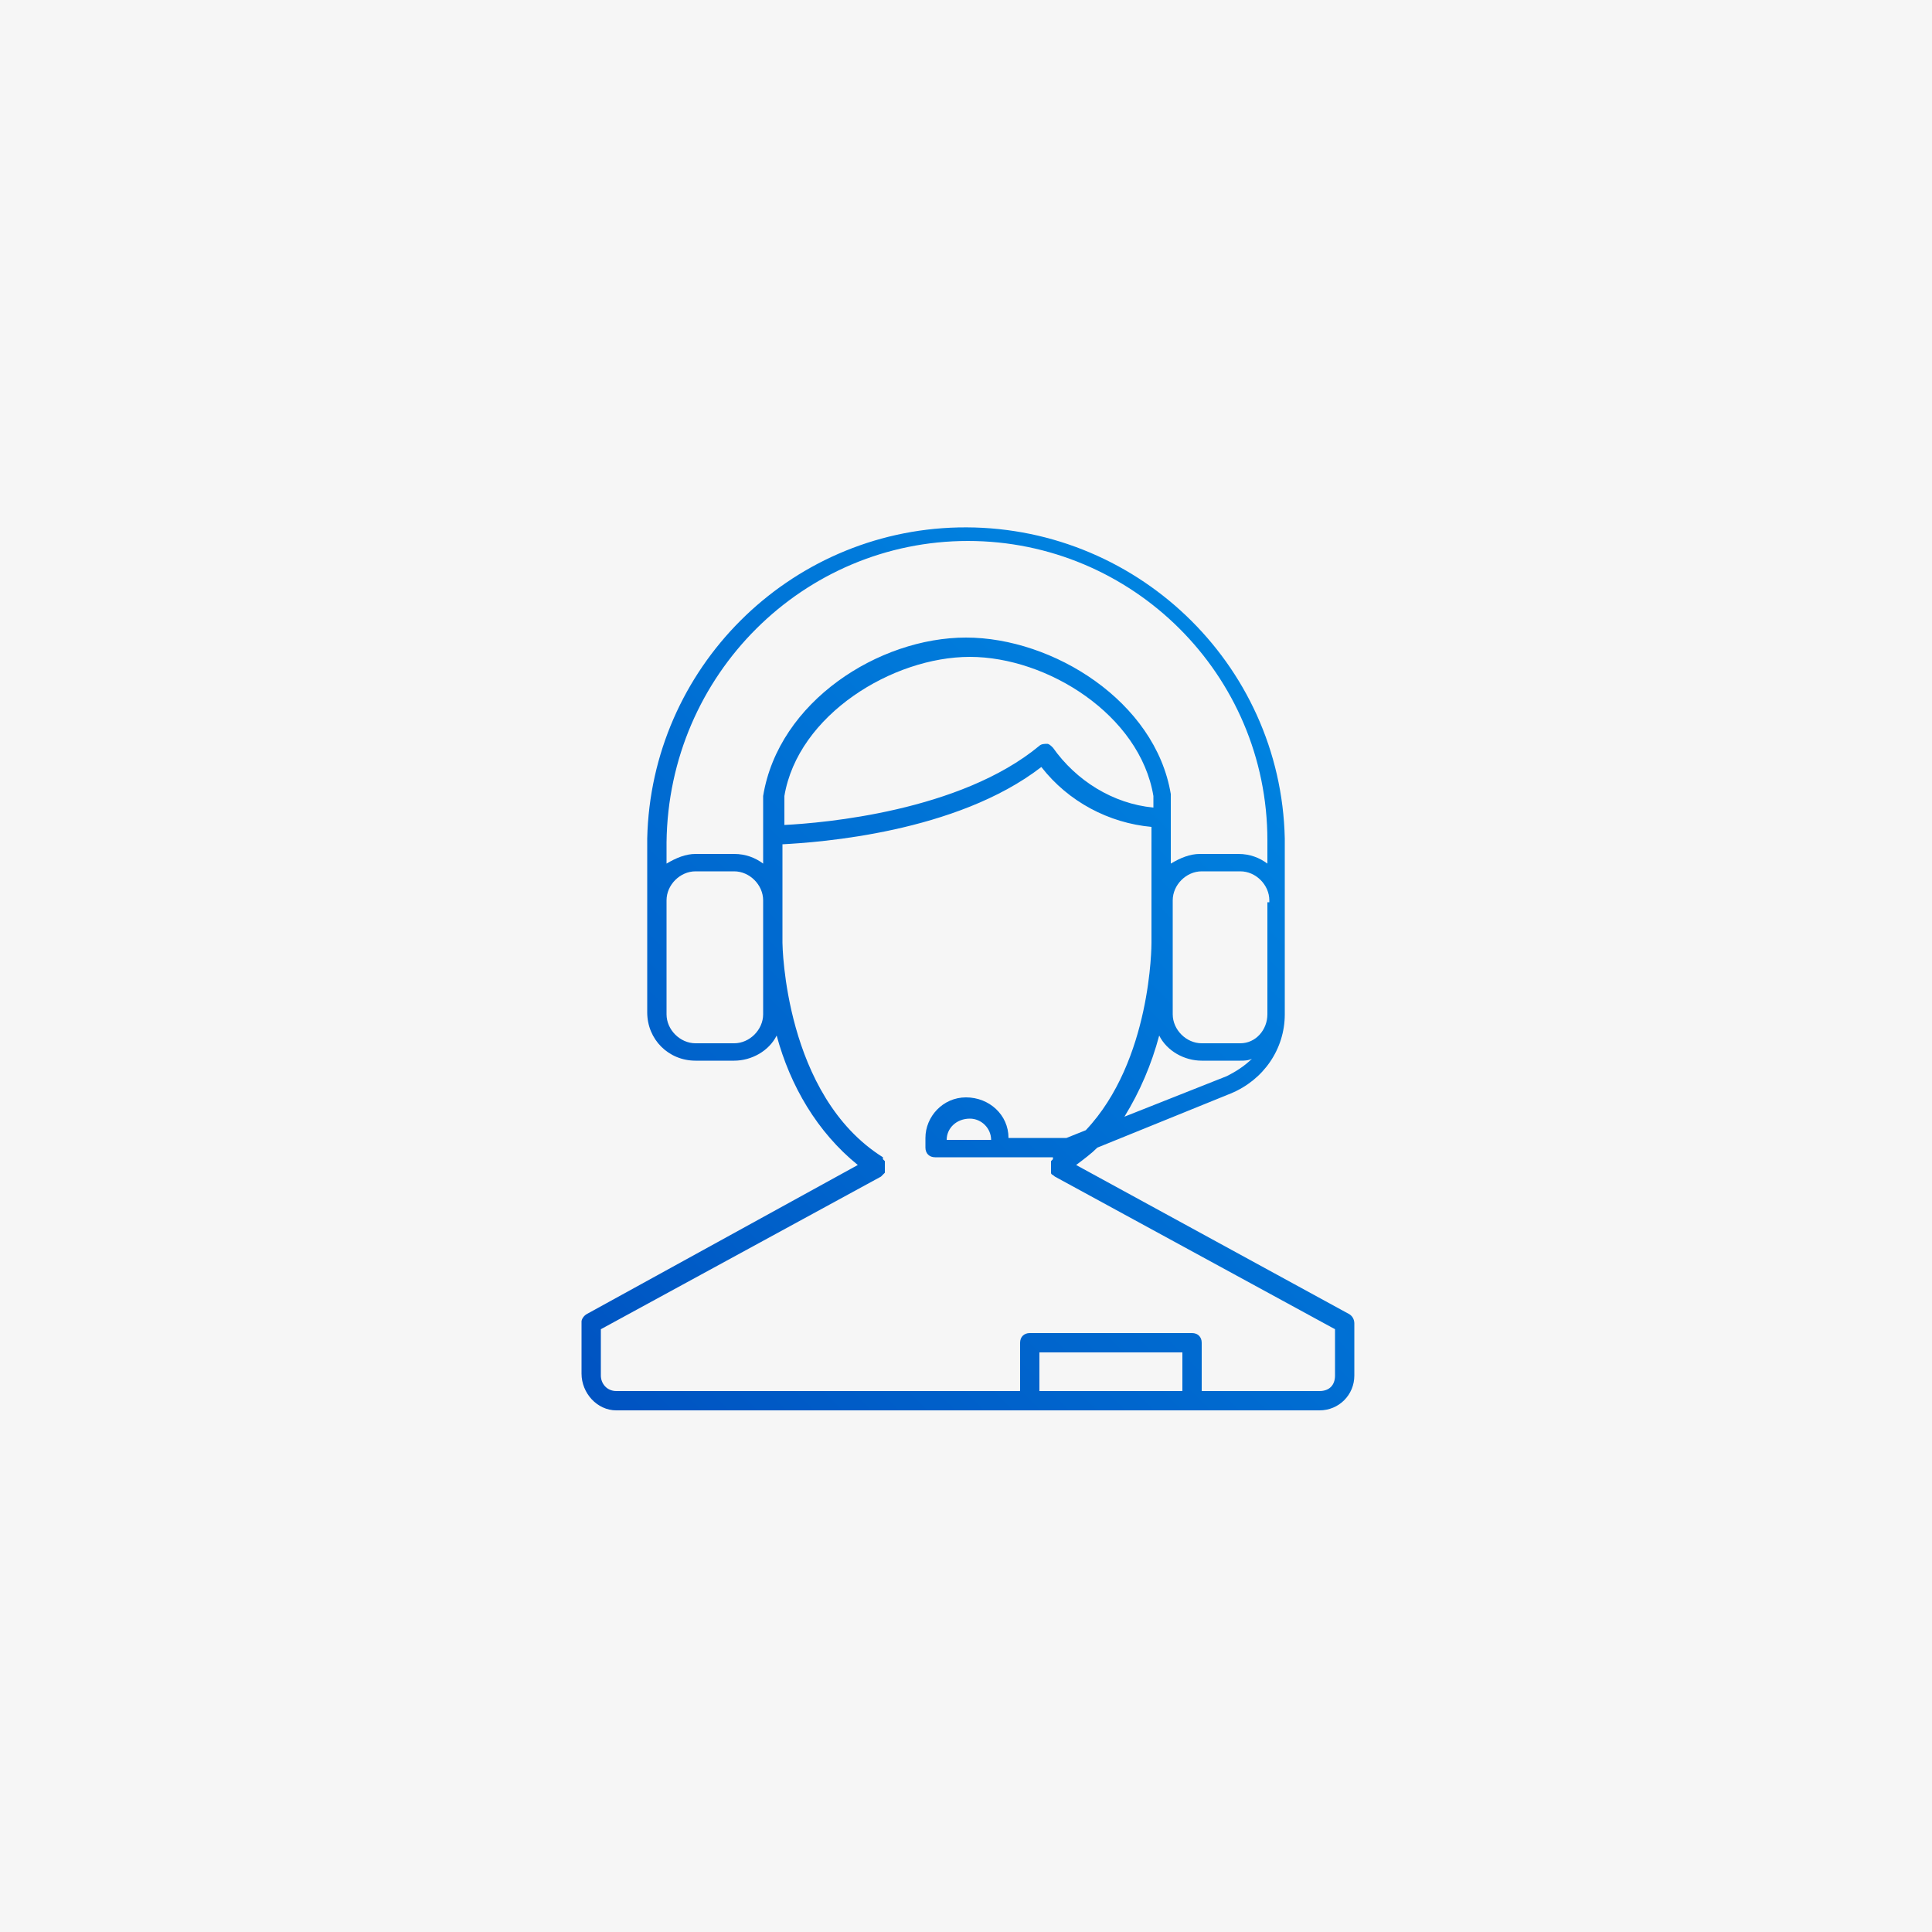
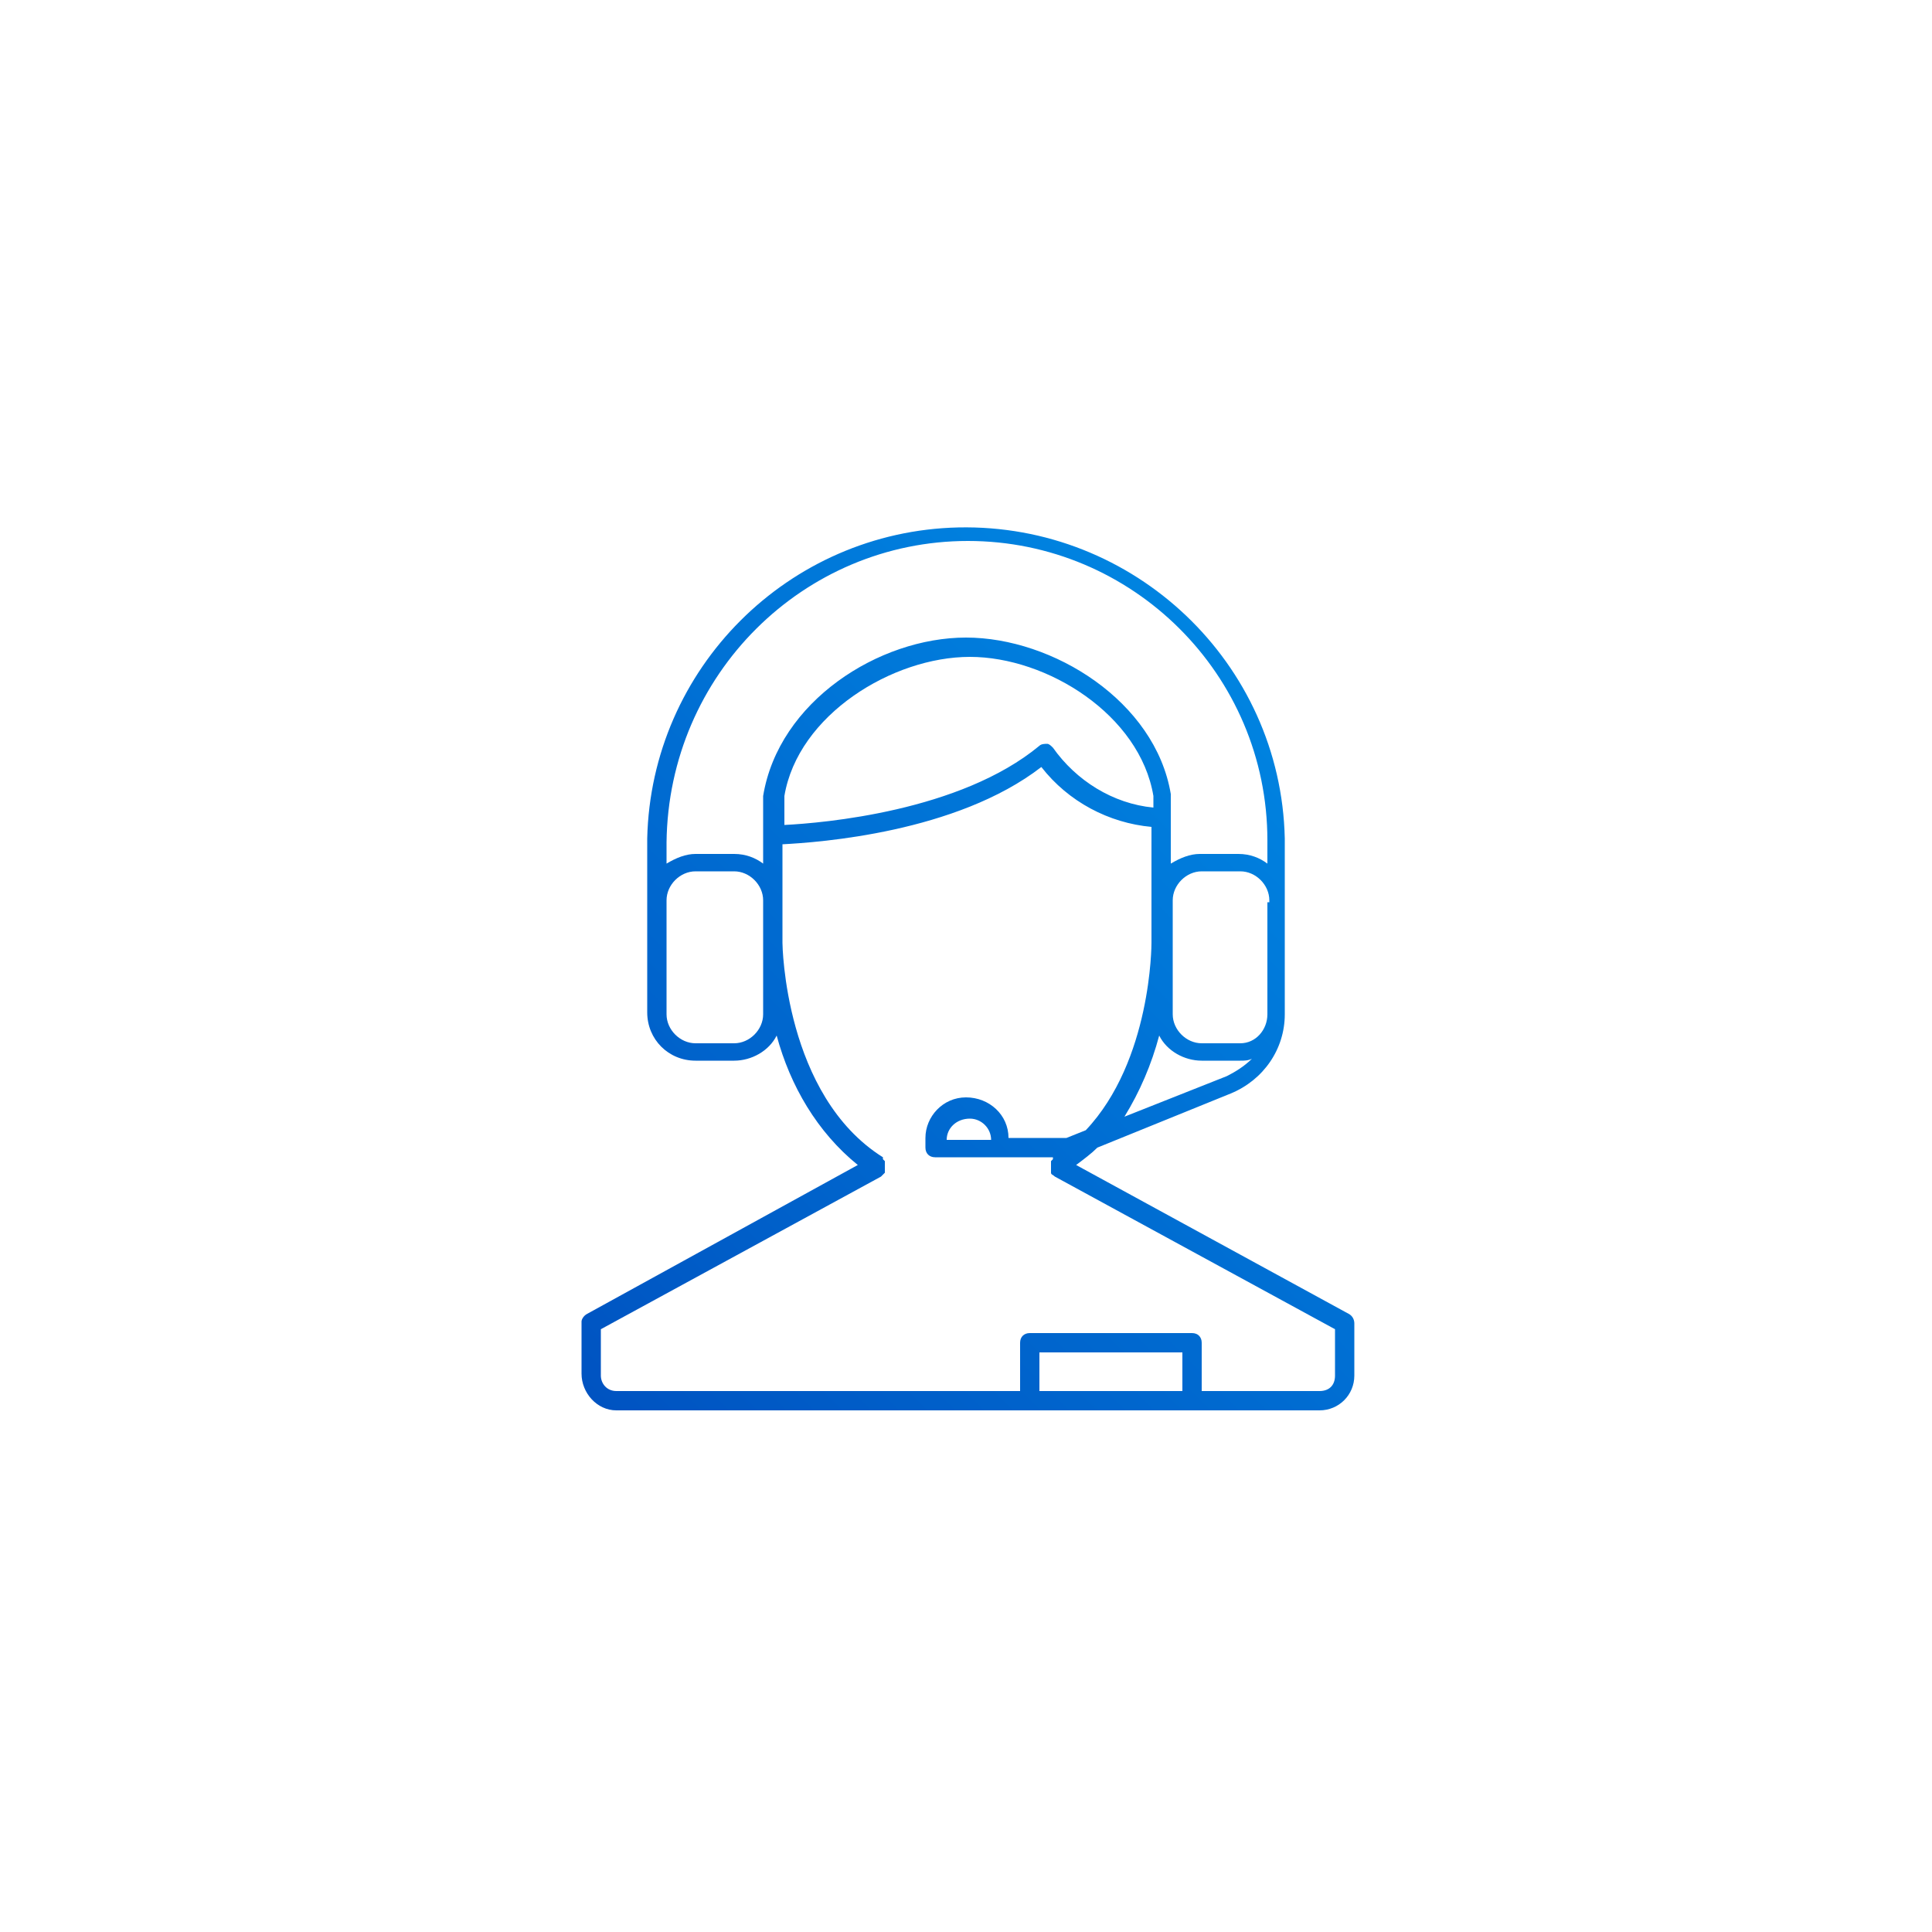
<svg xmlns="http://www.w3.org/2000/svg" id="Слой_1" x="0px" y="0px" viewBox="0 0 100 100" style="enable-background:new 0 0 100 100;" xml:space="preserve">
  <style type="text/css"> .st0{fill:#F6F6F6;} .st1{fill:url(#SVGID_1_);} </style>
-   <rect x="0" class="st0" width="100" height="100" />
  <title>Профессиональная поддержка</title>
  <linearGradient id="SVGID_1_" gradientUnits="userSpaceOnUse" x1="32.265" y1="25.906" x2="68.145" y2="61.786" gradientTransform="matrix(1 0 0 -1 0 100)">
    <stop offset="0" style="stop-color:#0053C1" />
    <stop offset="1" style="stop-color:#0084E1" />
  </linearGradient>
  <path class="st1" d="M69.8,68l-14.1-7.7c0.4-0.3,0.8-0.6,1.1-0.9l6.9-2.8c1.7-0.7,2.8-2.3,2.8-4.1v-9.1c-0.2-9.1-7.8-16.3-16.9-16.1 c-8.8,0.2-15.9,7.3-16.1,16.1v9c0,1.4,1.1,2.5,2.5,2.5h2c0.9,0,1.8-0.5,2.2-1.3c0.7,2.6,2.1,5,4.2,6.7L30.4,68 c-0.2,0.1-0.3,0.3-0.3,0.4v2.7c0,1,0.8,1.9,1.8,1.9c0,0,0,0,0,0h36.4c1,0,1.8-0.8,1.8-1.8c0,0,0,0,0,0v-2.7 C70.1,68.3,70,68.1,69.8,68z M63.5,55.7l-5.3,2.1c0.8-1.3,1.4-2.7,1.8-4.2c0.4,0.8,1.3,1.3,2.2,1.3h2c0.2,0,0.4,0,0.6-0.1 C64.4,55.2,63.9,55.5,63.5,55.7z M65.6,46.7v5.8c0,0.8-0.6,1.5-1.4,1.5c0,0,0,0,0,0h-2c-0.8,0-1.5-0.7-1.5-1.5c0,0,0,0,0,0v-5.9 c0-0.8,0.7-1.5,1.5-1.5h2c0.8,0,1.5,0.7,1.5,1.5V46.7z M50.1,28c8.5,0,15.5,6.9,15.5,15.5v1.2c-0.4-0.3-0.9-0.5-1.5-0.5h-2 c-0.5,0-1,0.2-1.5,0.5v-2.2c0,0,0,0,0-0.1v-1.3c-0.8-4.8-6.1-8.1-10.6-8.1l0,0c-4.5,0-9.7,3.3-10.5,8.2v3.5 c-0.4-0.3-0.9-0.5-1.5-0.5h-2c-0.5,0-1,0.2-1.5,0.5v-1.1C34.6,34.9,41.6,28,50.1,28z M59.7,41.8c-2.1-0.2-4-1.4-5.2-3.1 c-0.1-0.1-0.2-0.2-0.3-0.2c-0.1,0-0.3,0-0.4,0.1c-4.1,3.4-11.2,4-13.2,4.1v-1.5c0.7-4.2,5.6-7.2,9.6-7.2l0,0c4,0,8.8,3,9.5,7.2 L59.7,41.8z M39.5,52.5c0,0.8-0.7,1.5-1.5,1.5h-2c-0.8,0-1.5-0.7-1.5-1.5c0,0,0,0,0,0v-5.9c0-0.8,0.7-1.5,1.5-1.5h2 c0.8,0,1.5,0.7,1.5,1.5V52.5z M53.8,72v-2h7.4v2H53.8z M69.1,71.2c0,0.5-0.3,0.8-0.8,0.8c0,0,0,0,0,0h-6.1v-2.5 c0-0.3-0.2-0.5-0.5-0.5h-8.4c-0.3,0-0.5,0.2-0.5,0.5V72H31.9c-0.5,0-0.8-0.4-0.8-0.8v-2.4l14.5-7.9l0,0c0,0,0,0,0.1-0.1l0.1-0.1l0,0 v-0.1v-0.1c0,0,0-0.1,0-0.1v-0.1v-0.1v-0.1l0,0l-0.1-0.1l0-0.1l0,0c-5.1-3.2-5.2-11-5.2-11.1v-5.1c1.9-0.1,9-0.6,13.4-4 c1.4,1.8,3.5,2.9,5.7,3.1v6c0,0.1,0,6.1-3.4,9.7l-1,0.4h-3l0,0c0-1.2-1-2.1-2.2-2.1c-1.2,0-2.1,1-2.1,2.1v0.5c0,0.3,0.2,0.5,0.5,0.5 h6.1l0,0L54.5,60l-0.1,0.1l0,0v0.1v0.1c0,0,0,0.1,0,0.1v0.1c0,0,0,0.1,0,0.1c0,0,0,0,0,0.1l0,0c0,0.1,0.1,0.1,0.2,0.2l0,0l14.5,7.9 L69.1,71.2z M49,59L49,59c0-0.6,0.5-1.1,1.2-1.1c0.6,0,1.1,0.5,1.1,1.1H49z" />
</svg>